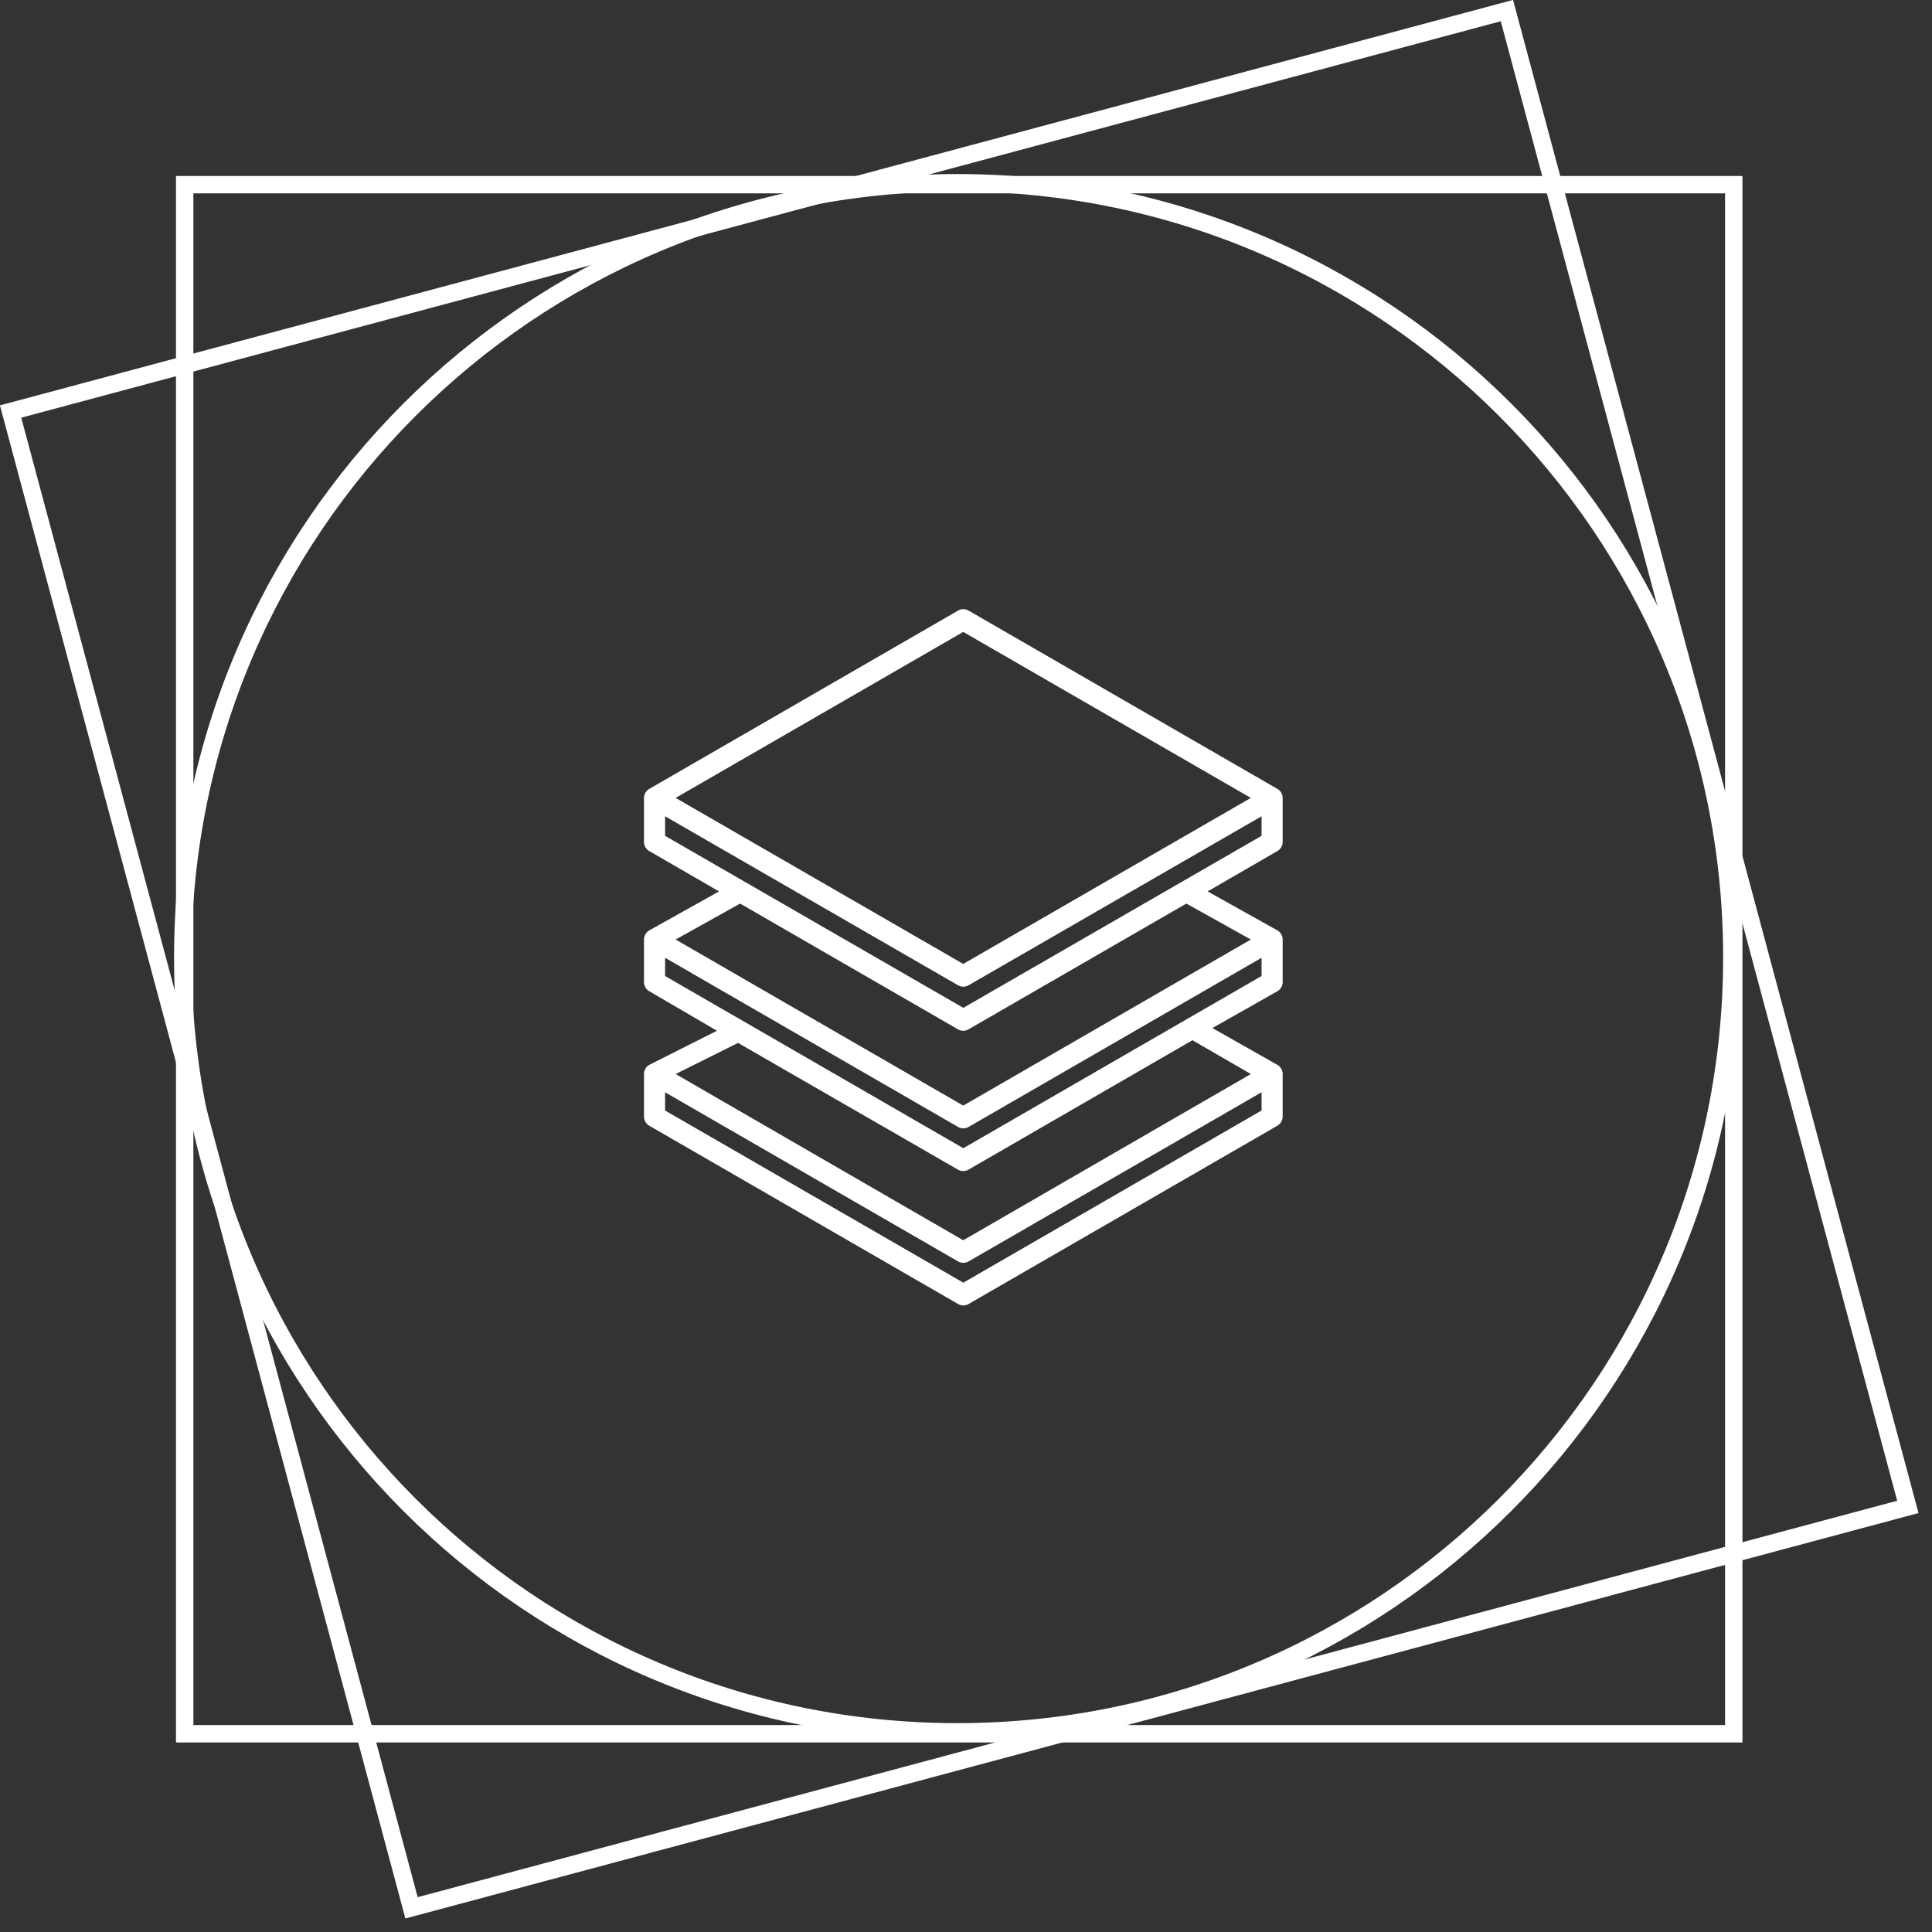
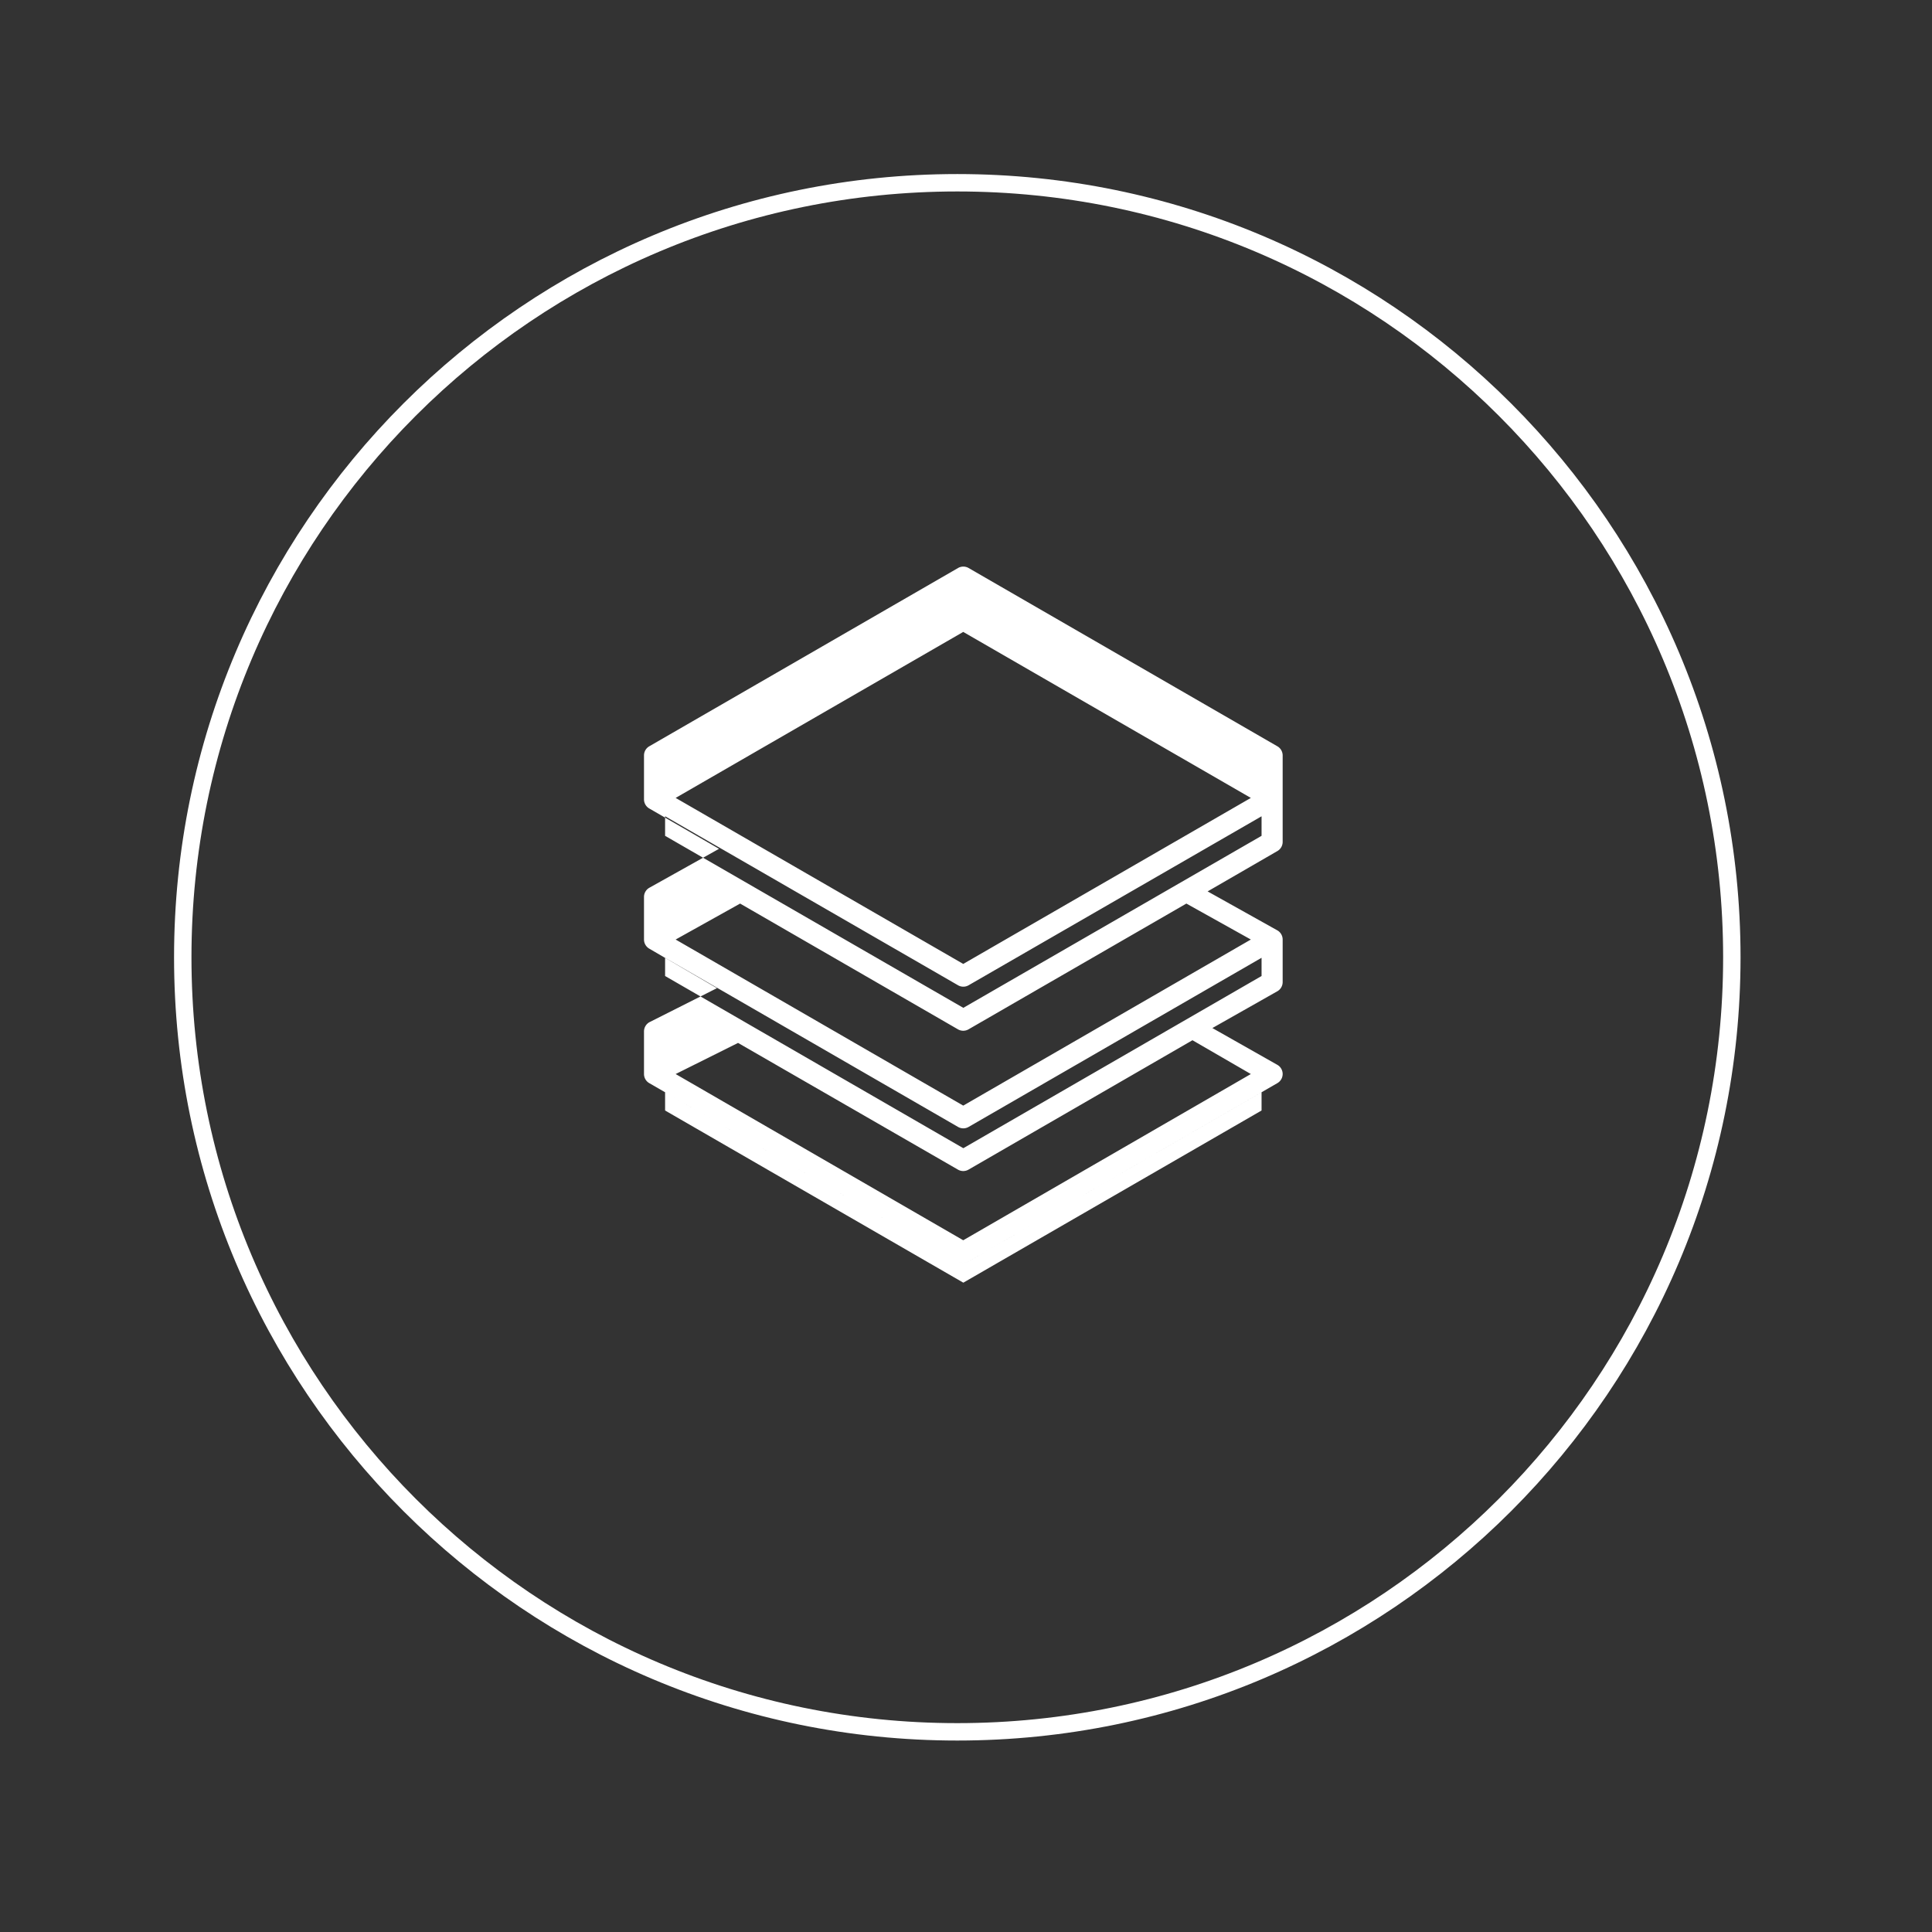
<svg xmlns="http://www.w3.org/2000/svg" xmlns:xlink="http://www.w3.org/1999/xlink" width="111" height="111" viewBox="0 0 111 111">
  <rect x="0" y="0" width="111" height="111" fill="#333333" stroke="none" />
  <defs>
    <path id="bngla" d="M525 2295c0-24.853 20.147-45 45-45s45 20.147 45 45-20.147 45-45 45-45-20.147-45-45z" />
-     <path id="bnglb" d="M525.11 2340.11v-90h90v90z" />
-     <path id="bnglc" d="M538.29 2350.224l-23.294-86.934 86.934-23.294 23.294 86.934z" />
-     <path id="bnglg" d="M588.693 2288.372a.606.606 0 0 1-.303.524l-4.008 2.318 4.008 2.24a.606.606 0 0 1 .303.525v2.446a.606.606 0 0 1-.303.525l-3.735 2.115 3.735 2.115a.606.606 0 0 1 .303.525v2.447a.606.606 0 0 1-.303.524l-17.74 10.243a.605.605 0 0 1-.607 0l-17.74-10.242a.606.606 0 0 1-.303-.525v-2.447c0-.216.116-.416.303-.525l3.889-1.96-3.889-2.27a.606.606 0 0 1-.303-.525v-2.446c0-.217.116-.417.303-.525l4.008-2.24-4.008-2.317a.606.606 0 0 1-.303-.525v-2.524c0-.216.116-.416.303-.524l17.74-10.243a.606.606 0 0 1 .606 0l17.74 10.243a.606.606 0 0 1 .304.524zm-34.875-2.529l16.523 9.538 16.524-9.538-16.524-9.537zm33.663 16.912l-16.832 9.717a.606.606 0 0 1-.606 0l-16.831-9.717v1.047l17.134 9.892 17.135-9.892zm-3.97-2.99l-12.867 7.434a.604.604 0 0 1-.606 0l-12.635-7.28-3.585 1.788 16.523 9.55 16.524-9.55zm3.97-4.737l-16.832 9.718a.605.605 0 0 1-.606 0l-16.831-9.718v1.047l17.134 9.893 17.135-9.893zm-4.32-3.115l-12.517 7.226a.605.605 0 0 1-.605 0l-12.517-7.226-3.704 2.066 16.523 9.542 16.524-9.542zm4.32-5.015l-16.832 9.709a.605.605 0 0 1-.606 0l-16.831-9.71v1.124l17.134 9.883 17.135-9.883z" />
+     <path id="bnglg" d="M588.693 2288.372a.606.606 0 0 1-.303.524l-4.008 2.318 4.008 2.24a.606.606 0 0 1 .303.525v2.446a.606.606 0 0 1-.303.525l-3.735 2.115 3.735 2.115a.606.606 0 0 1 .303.525a.606.606 0 0 1-.303.524l-17.74 10.243a.605.605 0 0 1-.607 0l-17.74-10.242a.606.606 0 0 1-.303-.525v-2.447c0-.216.116-.416.303-.525l3.889-1.96-3.889-2.27a.606.606 0 0 1-.303-.525v-2.446c0-.217.116-.417.303-.525l4.008-2.24-4.008-2.317a.606.606 0 0 1-.303-.525v-2.524c0-.216.116-.416.303-.524l17.74-10.243a.606.606 0 0 1 .606 0l17.74 10.243a.606.606 0 0 1 .304.524zm-34.875-2.529l16.523 9.538 16.524-9.538-16.524-9.537zm33.663 16.912l-16.832 9.717a.606.606 0 0 1-.606 0l-16.831-9.717v1.047l17.134 9.892 17.135-9.892zm-3.97-2.99l-12.867 7.434a.604.604 0 0 1-.606 0l-12.635-7.28-3.585 1.788 16.523 9.55 16.524-9.55zm3.97-4.737l-16.832 9.718a.605.605 0 0 1-.606 0l-16.831-9.718v1.047l17.134 9.893 17.135-9.893zm-4.32-3.115l-12.517 7.226a.605.605 0 0 1-.605 0l-12.517-7.226-3.704 2.066 16.523 9.542 16.524-9.542zm4.32-5.015l-16.832 9.709a.605.605 0 0 1-.606 0l-16.831-9.71v1.124l17.134 9.883 17.135-9.883z" />
    <clipPath id="bngld">
      <use fill="#fff" xlink:href="#bngla" />
    </clipPath>
    <clipPath id="bngle">
      <use fill="#fff" xlink:href="#bnglb" />
    </clipPath>
    <clipPath id="bnglf">
      <use fill="#fff" xlink:href="#bnglc" />
    </clipPath>
  </defs>
  <g>
    <g transform="translate(-515 -2240)">
      <use fill="#fff" fill-opacity="0" stroke="#fff" stroke-miterlimit="50" stroke-width="2" clip-path="url(&quot;#bngld&quot;)" xlink:href="#bngla" />
    </g>
    <g transform="translate(-515 -2240)">
      <use fill="#fff" fill-opacity="0" stroke="#fff" stroke-miterlimit="50" stroke-width="2" clip-path="url(&quot;#bngle&quot;)" xlink:href="#bnglb" />
    </g>
    <g transform="translate(-515 -2240)">
      <use fill="#fff" fill-opacity="0" stroke="#fff" stroke-miterlimit="50" stroke-width="2" clip-path="url(&quot;#bnglf&quot;)" xlink:href="#bnglc" />
    </g>
    <g transform="translate(-515 -2240)">
      <use fill="#fff" xlink:href="#bnglg" />
    </g>
  </g>
</svg>